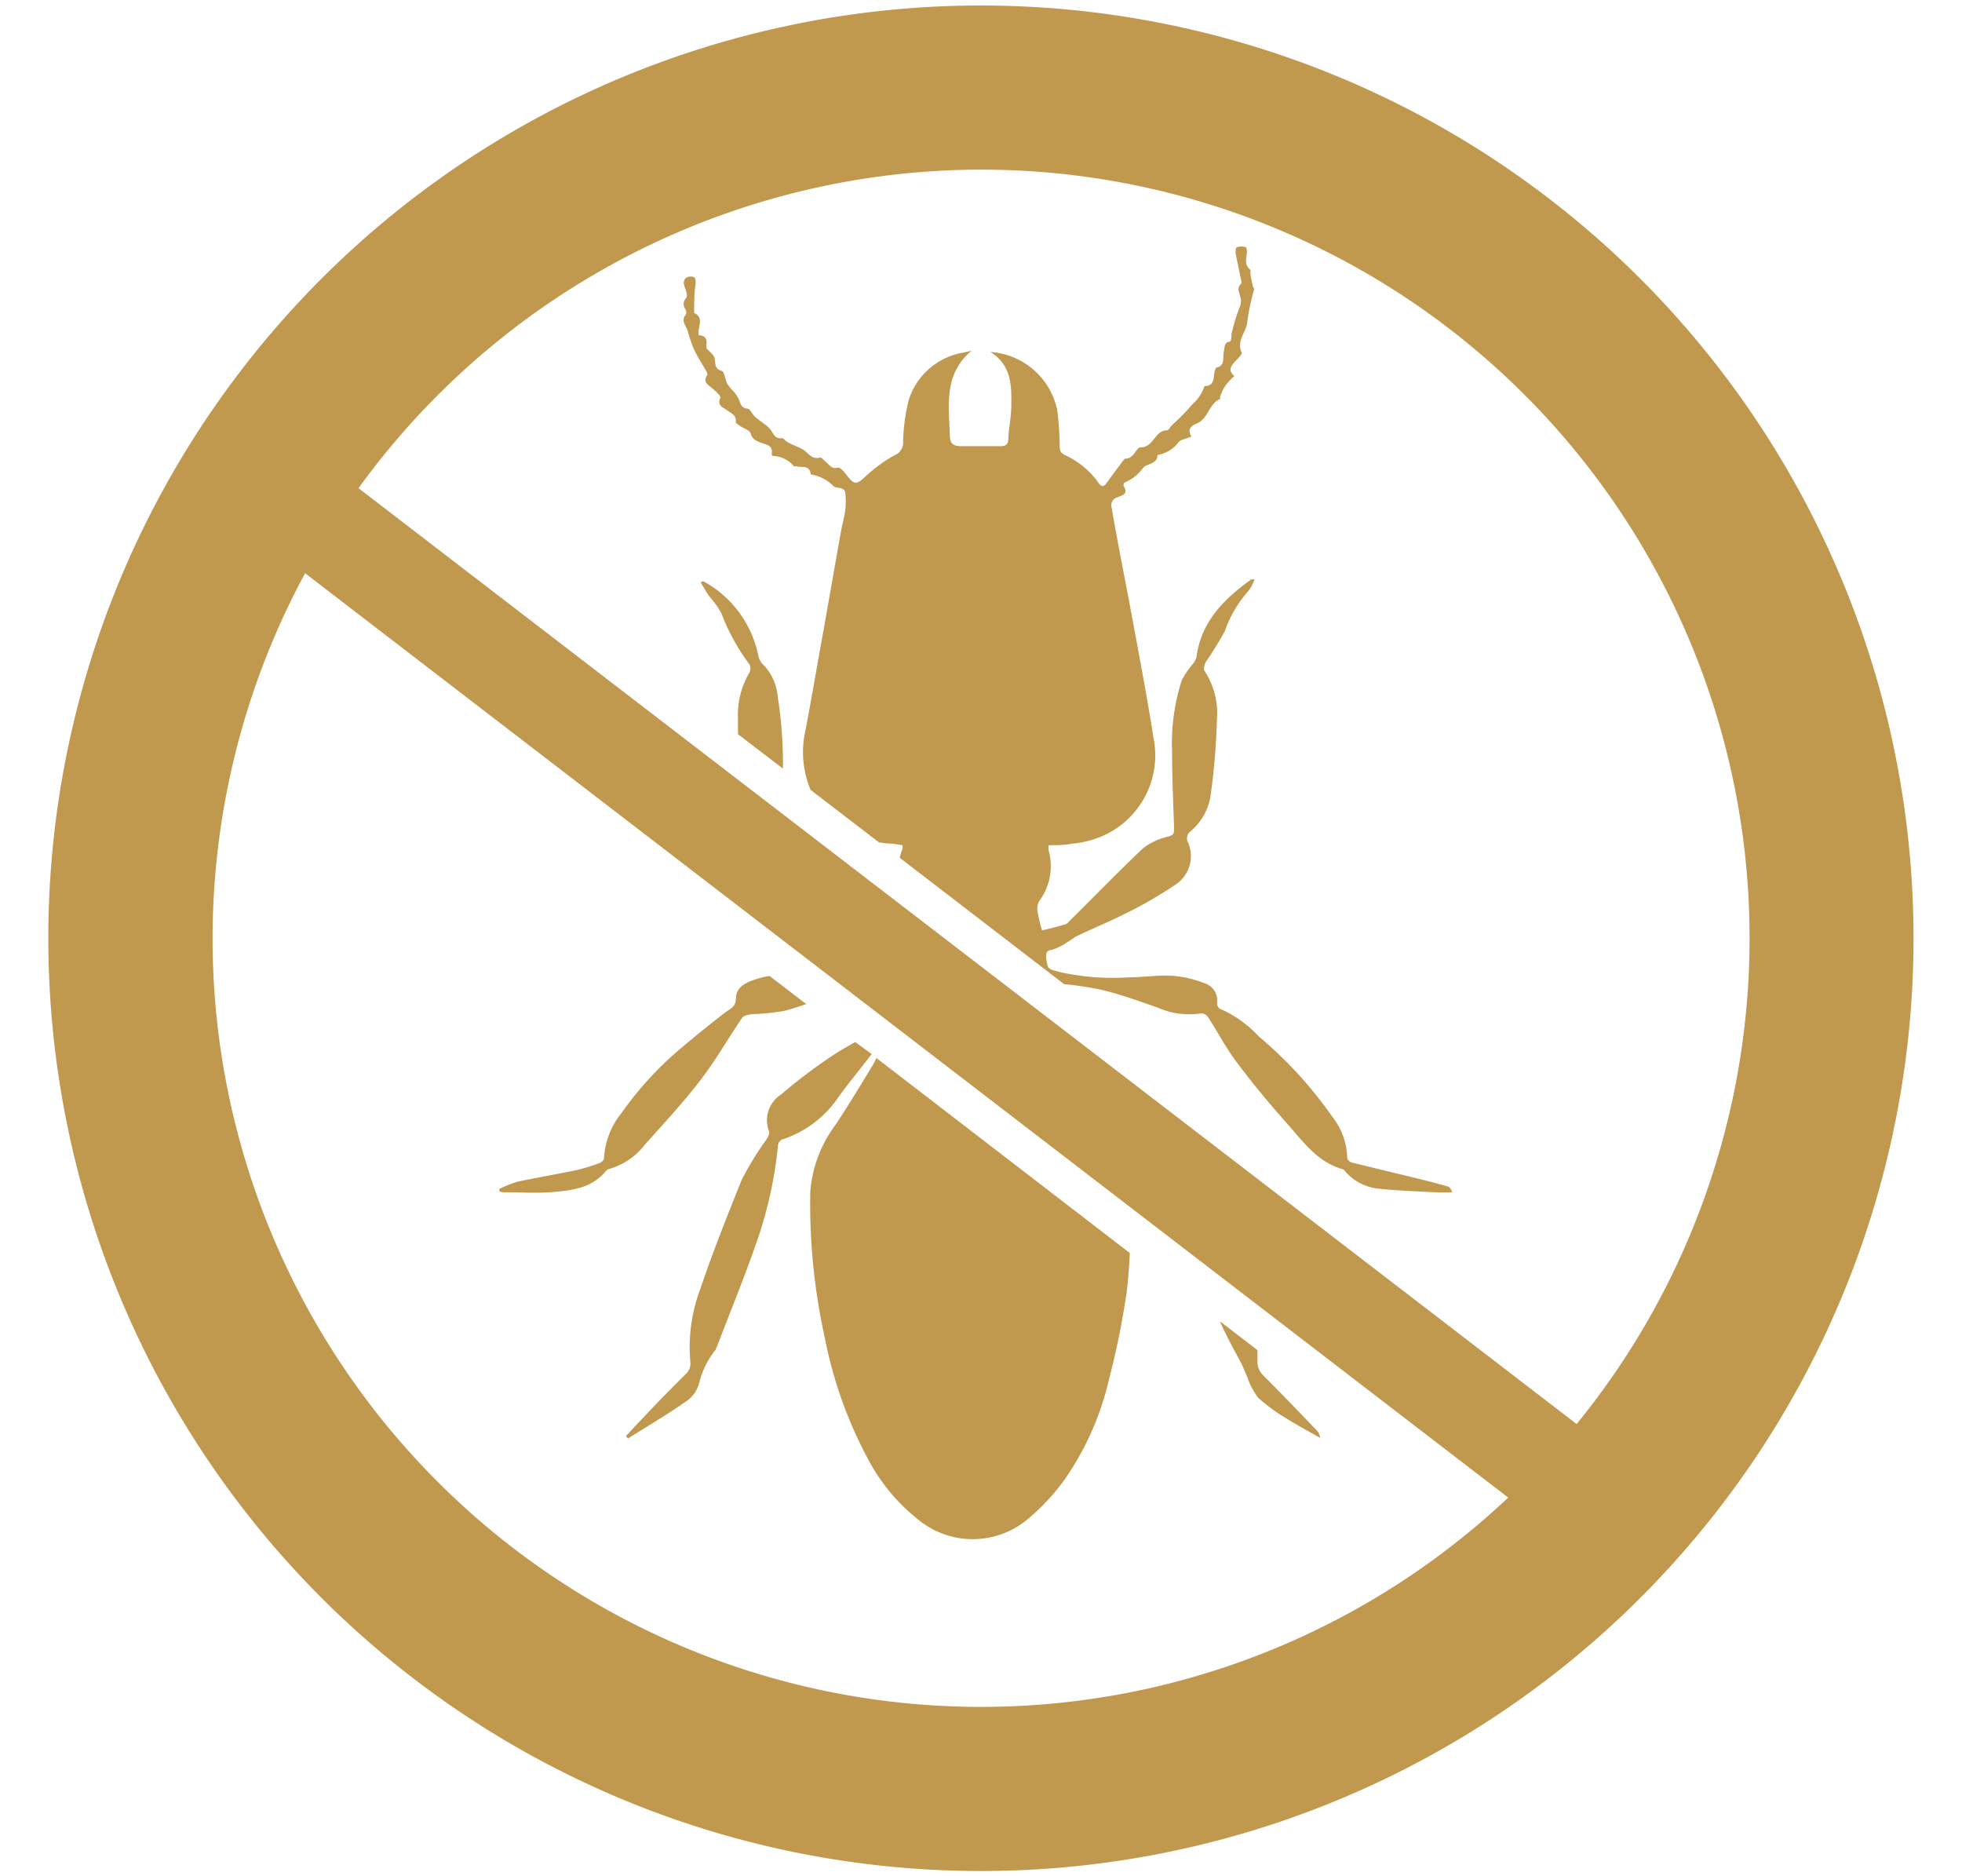
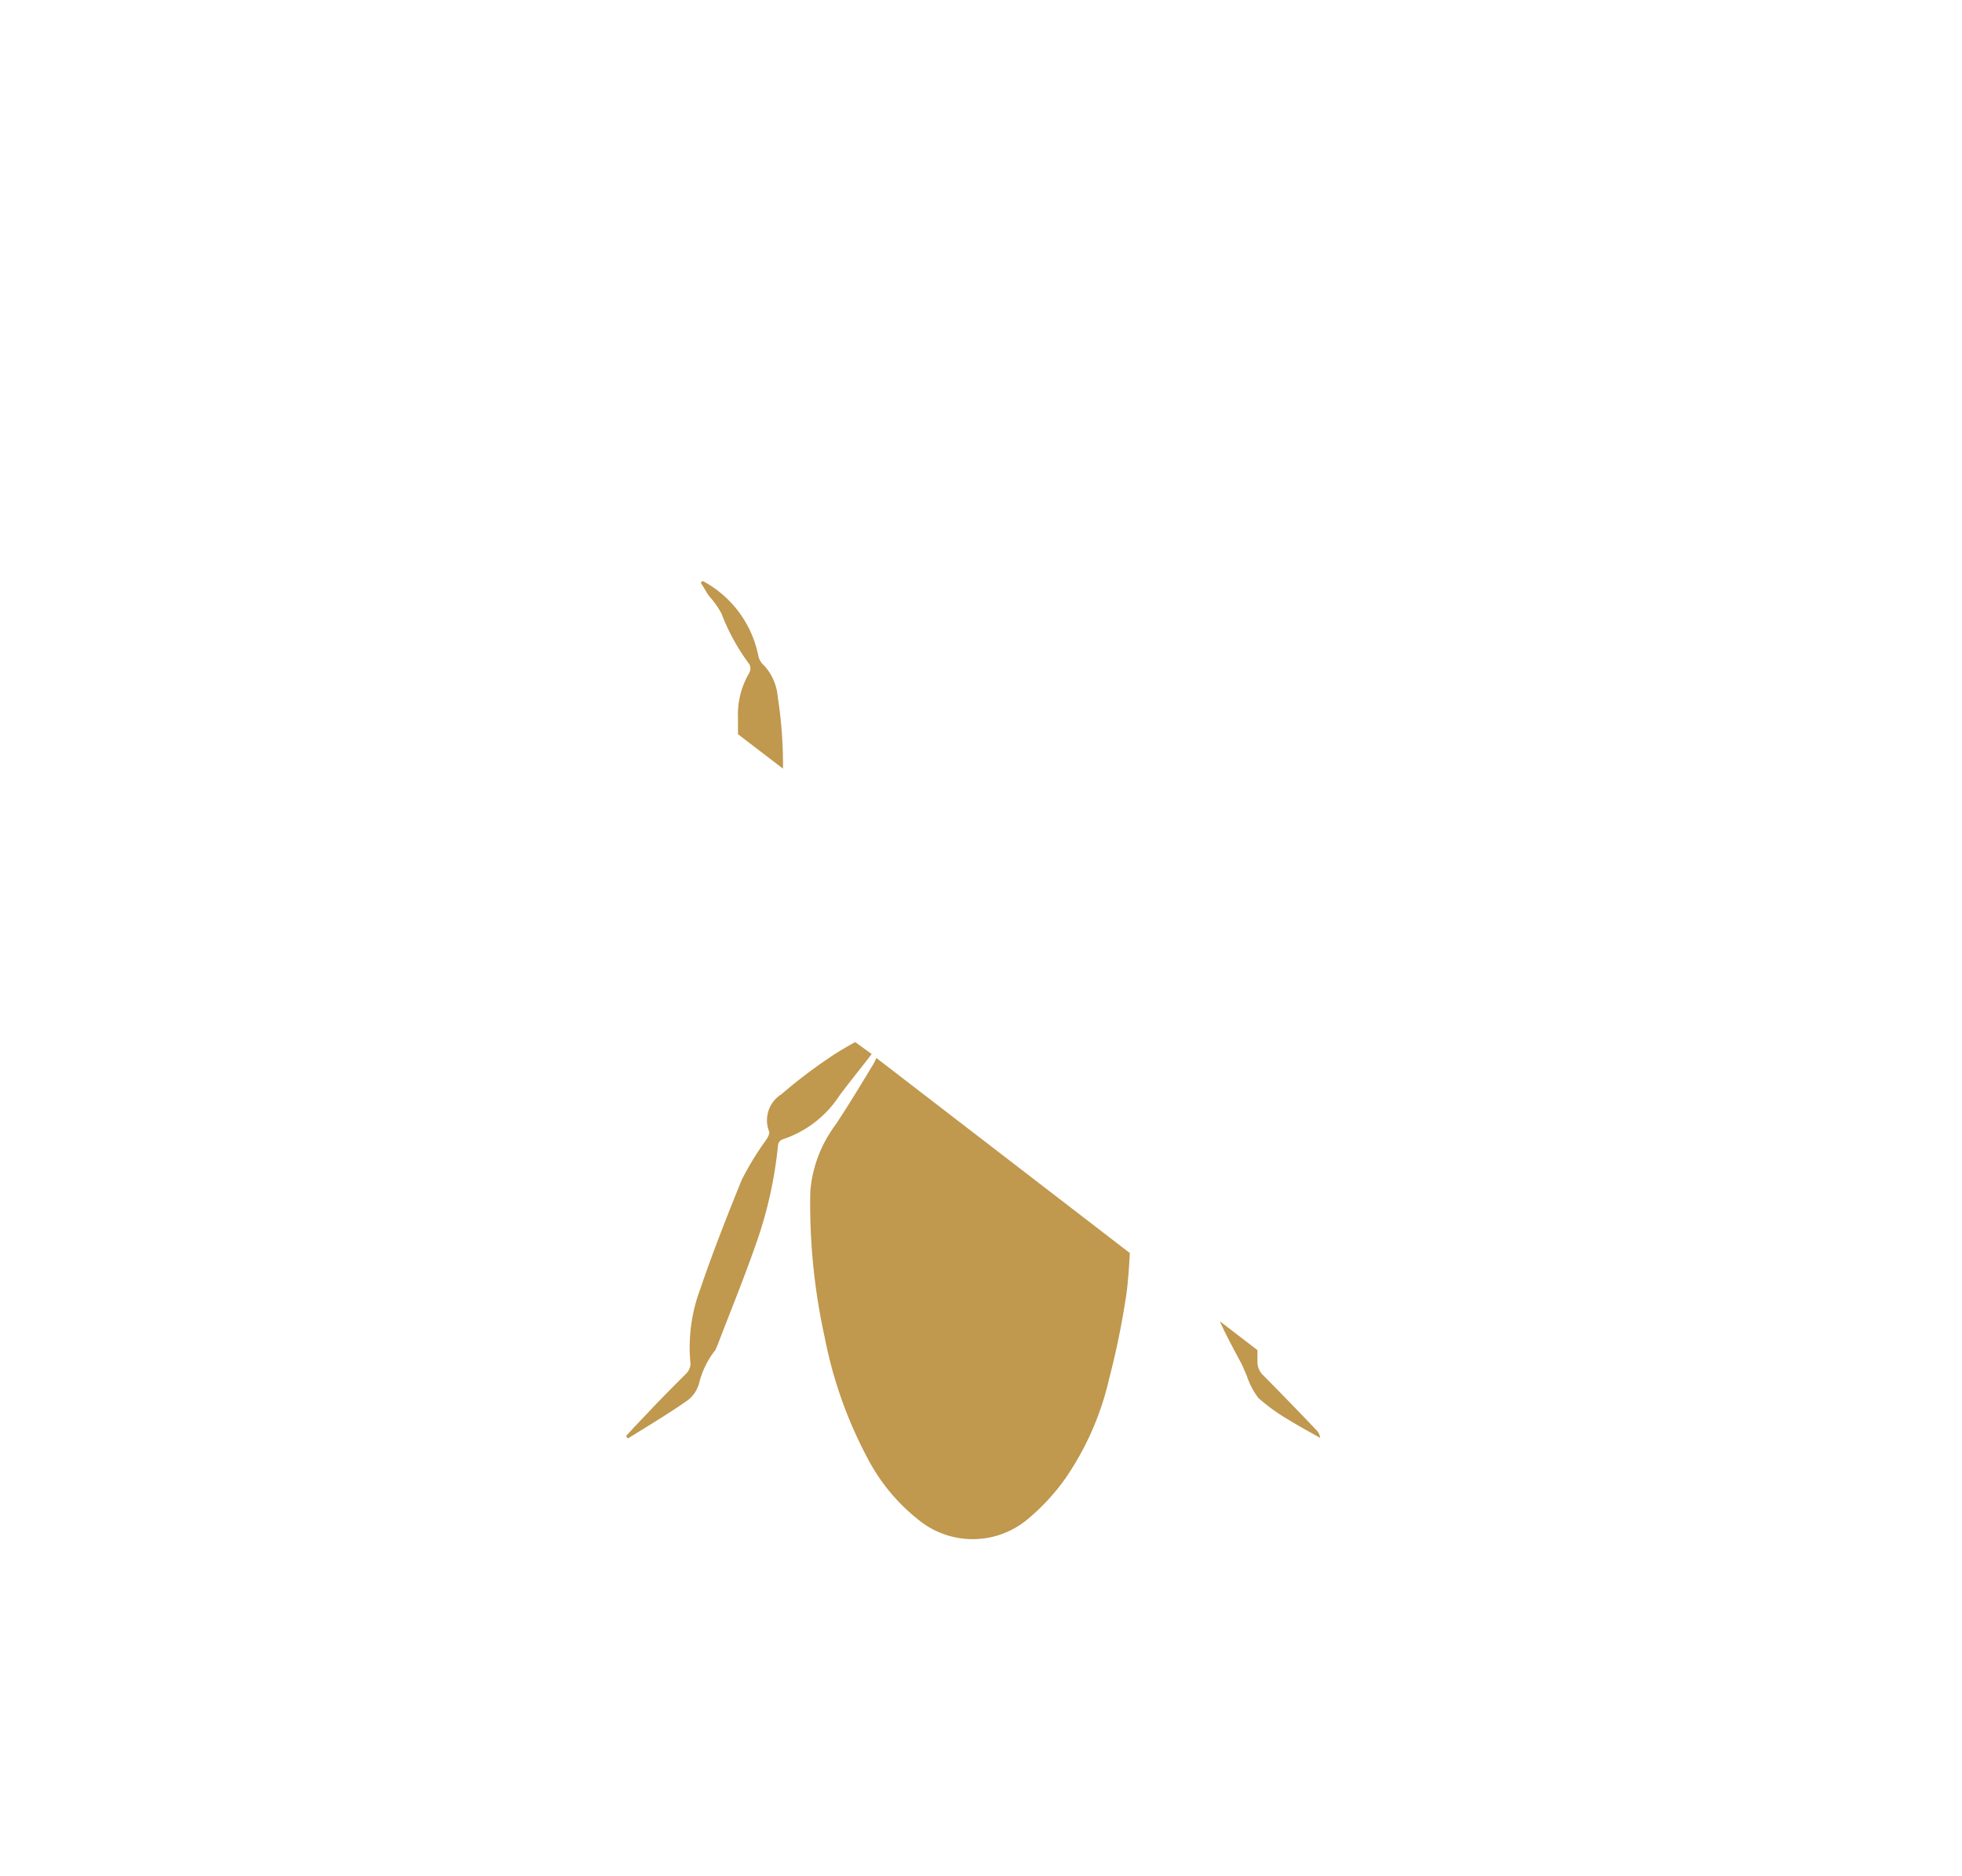
<svg xmlns="http://www.w3.org/2000/svg" viewBox="0 0 135.59 129.65">
  <defs>
    <style>.cls-1{fill:#c0984e;}</style>
  </defs>
  <title>PLC_Desktop Why PLC</title>
  <g id="Layer_1" data-name="Layer 1">
-     <path class="cls-1" d="M67.8,11.72A53.11,53.11,0,1,1,14.69,64.83,53.17,53.17,0,0,1,67.8,11.72M67.8.38a64.45,64.45,0,1,0,64.44,64.45A64.46,64.46,0,0,0,67.8.38Z" />
-     <rect class="cls-1" x="61.42" y="15.57" width="6.91" height="106.64" transform="translate(-29.28 78.37) rotate(-52.47)" />
    <path class="cls-1" d="M53.75,48.17A3.65,3.65,0,0,0,52.82,46a1.26,1.26,0,0,1-.4-.62,7.53,7.53,0,0,0-3.84-5.23l-.16.09c.19.31.37.63.57.93a6.47,6.47,0,0,1,.86,1.2,14.46,14.46,0,0,0,1.94,3.53.66.66,0,0,1,0,.58A5.64,5.64,0,0,0,51,49.58c0,.38,0,.76,0,1.15l3.11,2.38A30.36,30.36,0,0,0,53.75,48.17Z" />
-     <path class="cls-1" d="M47.51,22.82a11.69,11.69,0,0,0,.44,1.3c.26.55.6,1.07.91,1.61,0,.06.06.17,0,.21-.31.49.1.65.38.9s.59.53.54.65c-.25.56.2.65.47.86s.66.32.6.81c0,.09.22.22.35.31s.62.26.67.46c.12.44.4.54.75.67s.82.19.71.77c0,0,0,.12.09.13a2,2,0,0,1,1.45.72s.11,0,.16,0c.38.1.94-.11,1,.56a2.81,2.81,0,0,1,1.57.81c.24.2.78,0,.82.51a5.17,5.17,0,0,1,0,1.11c-.06.5-.21,1-.3,1.5-.41,2.28-.8,4.56-1.21,6.84s-.81,4.6-1.24,6.89a6.73,6.73,0,0,0,.35,4.14l4.72,3.62a6.41,6.41,0,0,0,.78.09c.28,0,.55.07.85.11a1.3,1.3,0,0,1,0,.28,2.7,2.7,0,0,0-.19.59L73.54,68a23.18,23.18,0,0,1,2.62.4c1.3.31,2.57.78,3.84,1.22a5.41,5.41,0,0,0,3,.4.58.58,0,0,1,.49.27c.66,1,1.22,2.1,1.95,3.07,1.09,1.46,2.26,2.87,3.47,4.23s2.11,2.67,3.85,3.19c.1,0,.18.13.25.21a3.5,3.5,0,0,0,2.35,1.15c1.33.14,2.66.18,4,.25.32,0,.63,0,1,0-.08-.24-.18-.38-.31-.41-.7-.2-1.42-.39-2.13-.56-1.51-.37-3-.72-4.52-1.1A.46.46,0,0,1,93.1,80a4.69,4.69,0,0,0-1-2.8A28.64,28.64,0,0,0,87,71.62a8,8,0,0,0-2.72-1.93.51.51,0,0,1-.17-.43,1.24,1.24,0,0,0-.88-1.33A7.86,7.86,0,0,0,81,67.42c-1-.06-2,.11-3,.11a16.93,16.93,0,0,1-4.7-.35c-.87-.24-.89-.14-1-1,0-.35,0-.5.42-.56a3.52,3.52,0,0,0,1-.5c.26-.14.49-.34.76-.47,1.18-.56,2.4-1.06,3.56-1.66a28.11,28.11,0,0,0,3.23-1.89,2.35,2.35,0,0,0,.78-3,.65.65,0,0,1,.15-.6,4,4,0,0,0,1.45-2.45,47.69,47.69,0,0,0,.45-5.33,5.36,5.36,0,0,0-.86-3.37c-.09-.12,0-.44.09-.61a24.71,24.71,0,0,0,1.31-2.12,8.22,8.22,0,0,1,1.63-2.78,3,3,0,0,0,.43-.81c-.2,0-.27,0-.31.06C84.54,41.43,83,43,82.69,45.39a1.23,1.23,0,0,1-.25.48A6.28,6.28,0,0,0,81.67,47,14.2,14.2,0,0,0,81,51.88c0,1.79.08,3.57.14,5.36,0,.3,0,.45-.4.56a4.53,4.53,0,0,0-1.72.79c-1.7,1.6-3.32,3.28-5,4.94-.12.12-.23.28-.38.33-.51.16-1,.27-1.63.43a12.24,12.24,0,0,1-.32-1.39,1,1,0,0,1,.16-.68,4.06,4.06,0,0,0,.62-3.46,1.45,1.45,0,0,1,0-.36c.58,0,1.11,0,1.64-.11a6.61,6.61,0,0,0,1.6-.34,6.08,6.08,0,0,0,4-7c-.42-2.71-.94-5.41-1.44-8.12s-1-5.15-1.44-7.72a.57.57,0,0,1,.4-.75c.36-.14.76-.25.42-.78a.26.26,0,0,1,.07-.24,3,3,0,0,0,1.27-1c.22-.32,1-.23,1-.9a2.34,2.34,0,0,0,1.51-.95,1,1,0,0,1,.31-.14l.53-.18c-.32-.53,0-.76.39-.92.78-.33.81-1.36,1.59-1.68,0,0,0-.11,0-.16a4,4,0,0,1,.35-.75,5.64,5.64,0,0,1,.63-.68c-.42-.36-.27-.64,0-.94s.57-.57.51-.69c-.39-.83.35-1.41.39-2.14A14.87,14.87,0,0,1,86.67,20c0-.08-.08-.17-.1-.26s-.1-.47-.14-.7,0-.33,0-.38c-.44-.34-.31-.76-.26-1.2,0-.12,0-.36-.09-.38a1,1,0,0,0-.6,0c-.07,0-.11.3-.08.45.11.61.25,1.21.37,1.82a.33.33,0,0,1,0,.26c-.33.28-.12.58-.06.88a1,1,0,0,1,0,.63,12.69,12.69,0,0,0-.61,2c0,.16,0,.47-.11.48-.42.07-.34.41-.41.66-.11.42.14,1-.54,1.15,0,0-.08.16-.1.26-.09.42,0,1-.67,1a.15.15,0,0,0-.06.09,2.85,2.85,0,0,1-.8,1.17A15.69,15.69,0,0,1,81,29.37c-.13.11-.23.36-.34.36-.88,0-.91,1.19-1.85,1.18-.28,0-.46.83-1.08.78,0,0-.09.11-.14.17-.37.5-.75,1-1.11,1.51-.2.27-.36.29-.56,0a5.83,5.83,0,0,0-2.35-1.94c-.29-.15-.33-.31-.34-.62a20.69,20.69,0,0,0-.17-2.49,5.06,5.06,0,0,0-4.61-4c1.44.9,1.46,2.29,1.44,3.67,0,.78-.17,1.55-.21,2.33,0,.4-.18.52-.56.51-.88,0-1.75,0-2.63,0-.6,0-.84-.14-.85-.77-.06-2-.45-4.17,1.49-5.82l-.59.13a4.77,4.77,0,0,0-3.76,3.34,13.9,13.9,0,0,0-.37,2.74.94.94,0,0,1-.58,1,9.93,9.93,0,0,0-2,1.46c-.64.59-.79.61-1.32-.08-.16-.22-.46-.56-.6-.52-.41.12-.55-.15-.77-.33s-.36-.39-.48-.36c-.55.14-.78-.29-1.12-.53a3.58,3.58,0,0,0-.48-.24c-.21-.09-.42-.18-.62-.29s-.28-.29-.41-.28c-.48.05-.58-.31-.78-.6a2.28,2.28,0,0,0-.52-.45c-.19-.15-.39-.29-.57-.45s-.31-.52-.49-.54c-.4-.05-.48-.26-.58-.58a2.27,2.27,0,0,0-.41-.63,3.35,3.35,0,0,1-.42-.51c-.15-.29-.18-.82-.38-.89-.47-.15-.43-.41-.48-.79s-.39-.52-.58-.79c0-.05,0-.15,0-.22.06-.41-.09-.66-.53-.66-.13-.54.44-1.19-.32-1.55a.06.06,0,0,1,0-.06c0-.65,0-1.3.11-2,0-.35-.06-.46-.38-.45s-.54.26-.4.66.23.65.12.82a.58.58,0,0,0-.06.76c.07.11.11.35,0,.43C47.07,22.19,47.39,22.48,47.51,22.82Z" />
-     <path class="cls-1" d="M44.54,79.12c1.29-1.45,2.62-2.87,3.8-4.4s1.95-2.94,2.95-4.39c.11-.17.45-.23.7-.26a14.91,14.91,0,0,0,2.24-.23c.5-.13,1-.3,1.49-.46l-2.53-1.94a4,4,0,0,0-.75.16c-.72.22-1.54.49-1.58,1.34,0,.62-.34.73-.72,1-1,.77-2,1.57-3,2.42a23.61,23.61,0,0,0-4.2,4.56,5.41,5.41,0,0,0-1.2,3.13c0,.11-.19.27-.32.32a14.91,14.91,0,0,1-1.57.48c-1.38.28-2.76.52-4.13.81a9,9,0,0,0-1.21.49l0,.16a.84.84,0,0,0,.26.07c1.08,0,2.17.07,3.25,0,1.42-.12,2.87-.24,3.87-1.49a.5.5,0,0,1,.25-.13A4.75,4.75,0,0,0,44.54,79.12Z" />
    <path class="cls-1" d="M58,75.72c.74-1,1.5-1.92,2.24-2.89L59.1,72c-.56.32-1.13.64-1.66,1A35.42,35.42,0,0,0,54,75.61a2.12,2.12,0,0,0-.85,2.57c.06.13-.08.38-.18.55a20.55,20.55,0,0,0-1.72,2.81c-1,2.48-2,5-2.86,7.54a11.42,11.42,0,0,0-.67,5.15,1,1,0,0,1-.26.64c-1,1-2,2-3,3.08-.21.21-.42.44-.63.66l-.57.62.14.16c1.34-.84,2.71-1.65,4-2.55a2.18,2.18,0,0,0,.91-1.25,6,6,0,0,1,1.16-2.35s0-.1.06-.15c.9-2.36,1.86-4.69,2.69-7.07a28.78,28.78,0,0,0,1.55-6.92.51.51,0,0,1,.27-.36A7.48,7.48,0,0,0,58,75.72Z" />
    <path class="cls-1" d="M60.56,73.1a2.71,2.71,0,0,1-.2.42c-.86,1.42-1.71,2.83-2.62,4.2A8.88,8.88,0,0,0,56,82.3a42.65,42.65,0,0,0,1,10.13,29.73,29.73,0,0,0,2.93,8.28A13.14,13.14,0,0,0,63.46,105a5.92,5.92,0,0,0,7.62-.08,14.85,14.85,0,0,0,2.57-2.8,20,20,0,0,0,3-6.85,56,56,0,0,0,1.2-5.9c.12-.93.18-1.86.23-2.79Z" />
    <path class="cls-1" d="M87.27,95a1.27,1.27,0,0,1-.37-.94l0-.77-2.6-2c.44,1,1,2,1.49,2.93.14.28.25.57.38.86a5.16,5.16,0,0,0,.79,1.51A12.81,12.81,0,0,0,89,98.07c.73.45,1.48.86,2.23,1.28a.86.86,0,0,0-.26-.54C89.76,97.54,88.53,96.27,87.27,95Z" />
  </g>
</svg>